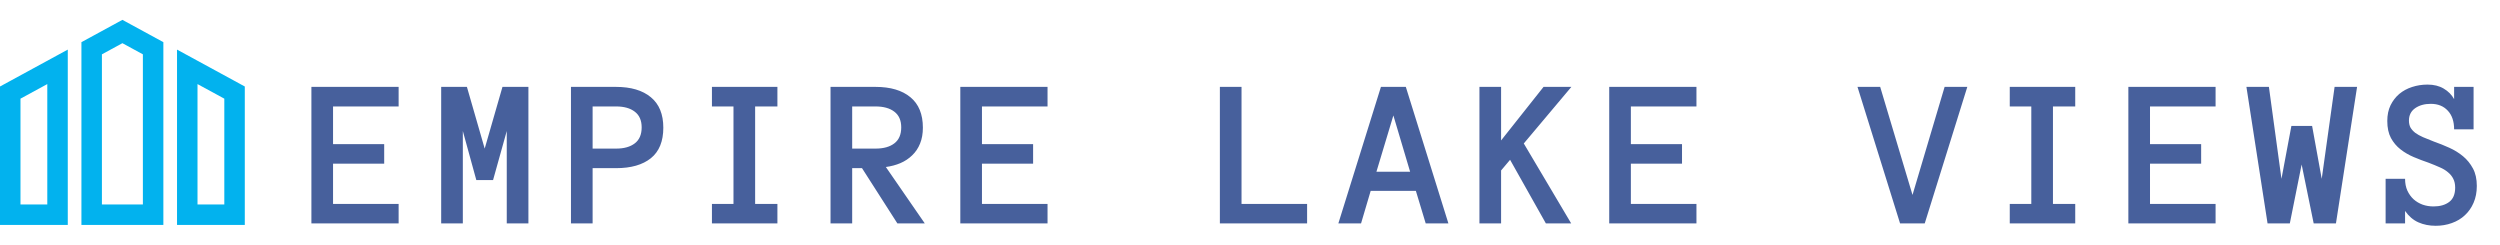
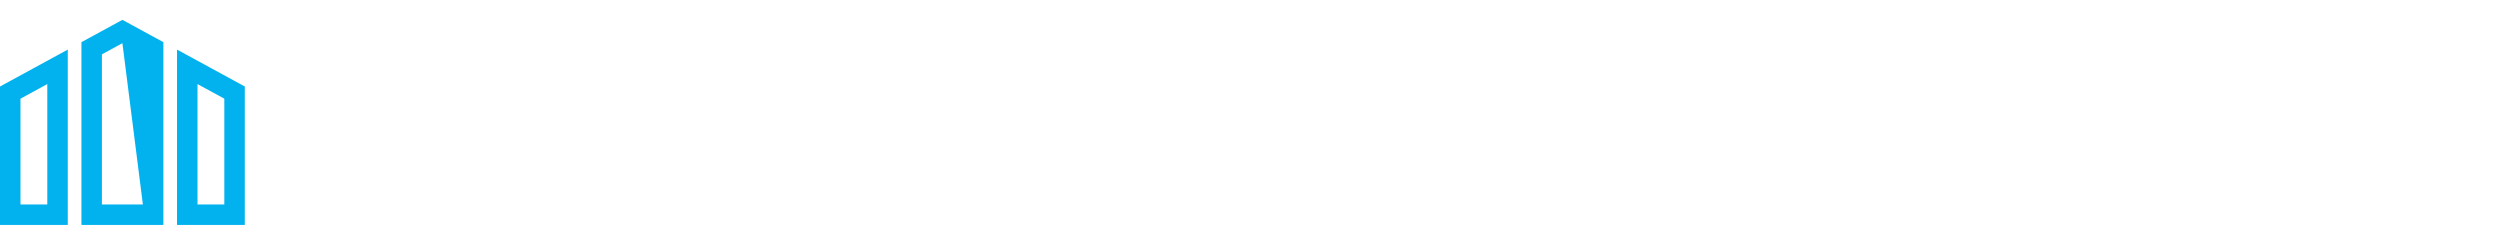
<svg xmlns="http://www.w3.org/2000/svg" width="817" height="80" viewBox="0 0 817 80" fill="none">
  <g clip-path="url(#clip0_9113_239)">
-     <path d="M0 73.511H22.149V16.208L0 28.267V73.511ZM6.694 32.243L15.455 27.475V66.815H6.694V32.243ZM57.851 16.208V73.512H80V28.267L57.851 16.208ZM73.306 66.817H64.545V27.477L73.306 32.245V66.817ZM26.611 13.778V73.511H53.389V13.778L40 6.488L26.611 13.778ZM46.694 66.817H33.306V17.755L40 14.111L46.694 17.755L46.694 66.817Z" fill="#02B2EE" />
+     <path d="M0 73.511H22.149V16.208L0 28.267V73.511ZM6.694 32.243L15.455 27.475V66.815H6.694V32.243ZM57.851 16.208V73.512H80V28.267L57.851 16.208ZM73.306 66.817H64.545V27.477L73.306 32.245V66.817ZM26.611 13.778V73.511H53.389V13.778L40 6.488L26.611 13.778ZM46.694 66.817H33.306V17.755L40 14.111L46.694 66.817Z" fill="#02B2EE" />
  </g>
-   <path d="M130.271 73H101.765V28.395H130.271V34.787H108.84V47.092H125.554V53.483H108.84V66.643H130.271V73ZM172.684 73H165.609V42.819L161.131 58.85H155.662L151.253 42.819V73H144.178V28.395H152.586L158.397 48.562L164.207 28.395H172.684V73ZM216.772 41.726C216.772 46.192 215.416 49.519 212.704 51.706C209.993 53.871 206.21 54.953 201.357 54.953H193.666V73H186.591V28.395H201.288C206.187 28.395 209.993 29.523 212.704 31.779C215.416 34.012 216.772 37.328 216.772 41.726ZM209.696 41.623C209.696 39.344 208.945 37.635 207.441 36.496C205.96 35.357 203.932 34.787 201.357 34.787H193.666V48.562H201.357C203.932 48.562 205.96 47.992 207.441 46.852C208.945 45.713 209.696 43.97 209.696 41.623ZM254.058 73H232.661V66.643H239.702V34.787H232.661V28.395H254.058V34.787H246.777V66.643H254.058V73ZM302.213 73H293.258L281.705 54.953H278.492V73H271.417V28.395H286.114C291.013 28.395 294.818 29.523 297.53 31.779C300.242 34.012 301.597 37.328 301.597 41.726C301.597 43.685 301.29 45.417 300.675 46.921C300.082 48.402 299.228 49.678 298.111 50.749C297.017 51.82 295.73 52.675 294.249 53.312C292.79 53.928 291.207 54.349 289.498 54.577L302.213 73ZM294.522 41.623C294.522 39.344 293.77 37.635 292.266 36.496C290.785 35.357 288.735 34.787 286.114 34.787H278.492V48.562H286.114C288.735 48.562 290.785 47.992 292.266 46.852C293.77 45.713 294.522 43.97 294.522 41.623ZM342.336 73H313.83V28.395H342.336V34.787H320.905V47.092H337.619V53.483H320.905V66.643H342.336V73ZM427.161 73H398.655V28.395H405.731V66.643H427.161V73ZM465.917 73L462.704 62.37H447.938L444.794 73H437.377L451.288 28.395H459.423L473.334 73H465.917ZM449.818 56.115H460.824L455.355 37.727L449.818 56.115ZM513.457 73H505.185L493.496 52.219L490.556 55.705V73H483.481V28.395H490.556V45.895L504.433 28.395H513.525L497.973 46.887L513.457 73ZM554.4 73H525.894V28.395H554.4V34.787H532.969V47.092H549.683V53.483H532.969V66.643H554.4V73ZM642.917 28.395L629.006 73H620.94L607.029 28.395H614.445L625.007 63.703L635.5 28.395H642.917ZM678.187 73H656.79V66.643H663.831V34.787H656.79V28.395H678.187V34.787H670.906V66.643H678.187V73ZM724.052 73H695.546V28.395H724.052V34.787H702.621V47.092H719.335V53.483H702.621V66.643H724.052V73ZM770.293 28.395L763.388 73H756.108L752.177 53.757L748.315 73H741.035L734.13 28.395H741.479L745.581 58.44L748.828 41.145H755.595L758.74 58.44L762.944 28.395H770.293ZM809.424 60.764C809.424 62.815 809.071 64.649 808.365 66.267C807.681 67.862 806.735 69.217 805.528 70.334C804.343 71.451 802.919 72.305 801.255 72.897C799.615 73.49 797.86 73.786 795.992 73.786C793.895 73.786 792.004 73.41 790.318 72.658C788.632 71.906 787.185 70.664 785.977 68.933V73H779.62V58.44H785.977C785.977 59.898 786.228 61.185 786.729 62.302C787.253 63.418 787.937 64.364 788.78 65.139C789.623 65.891 790.603 66.472 791.719 66.882C792.836 67.269 794.021 67.463 795.274 67.463C797.393 67.463 799.102 66.973 800.401 65.993C801.7 65.013 802.349 63.453 802.349 61.31C802.349 60.194 802.144 59.237 801.734 58.44C801.346 57.642 800.777 56.935 800.025 56.32C799.296 55.682 798.396 55.135 797.325 54.68C796.254 54.201 795.035 53.7 793.667 53.176C792.05 52.629 790.432 52.014 788.814 51.33C787.196 50.647 785.749 49.803 784.473 48.801C783.197 47.798 782.16 46.568 781.363 45.109C780.565 43.628 780.166 41.771 780.166 39.538C780.166 37.578 780.52 35.87 781.226 34.411C781.955 32.93 782.912 31.688 784.097 30.686C785.305 29.683 786.695 28.931 788.267 28.43C789.862 27.906 791.548 27.644 793.326 27.644C795.376 27.644 797.131 28.076 798.589 28.942C800.07 29.808 801.21 30.959 802.007 32.395V28.395H808.365V42.273H802.007C802.007 39.652 801.312 37.613 799.922 36.154C798.555 34.673 796.709 33.933 794.385 33.933C792.334 33.933 790.625 34.411 789.258 35.368C787.914 36.325 787.242 37.67 787.242 39.401C787.242 40.29 787.412 41.053 787.754 41.691C788.119 42.307 788.632 42.876 789.292 43.4C789.976 43.902 790.83 44.38 791.856 44.836C792.881 45.269 794.066 45.747 795.411 46.272C797.097 46.864 798.772 47.536 800.435 48.288C802.098 49.04 803.591 49.963 804.912 51.057C806.234 52.15 807.316 53.483 808.16 55.056C809.003 56.605 809.424 58.508 809.424 60.764Z" fill="#47609C" />
  <defs>
    <clipPath id="clip0_9113_239">
      <rect width="80" height="80" fill="white" />
    </clipPath>
  </defs>
</svg>